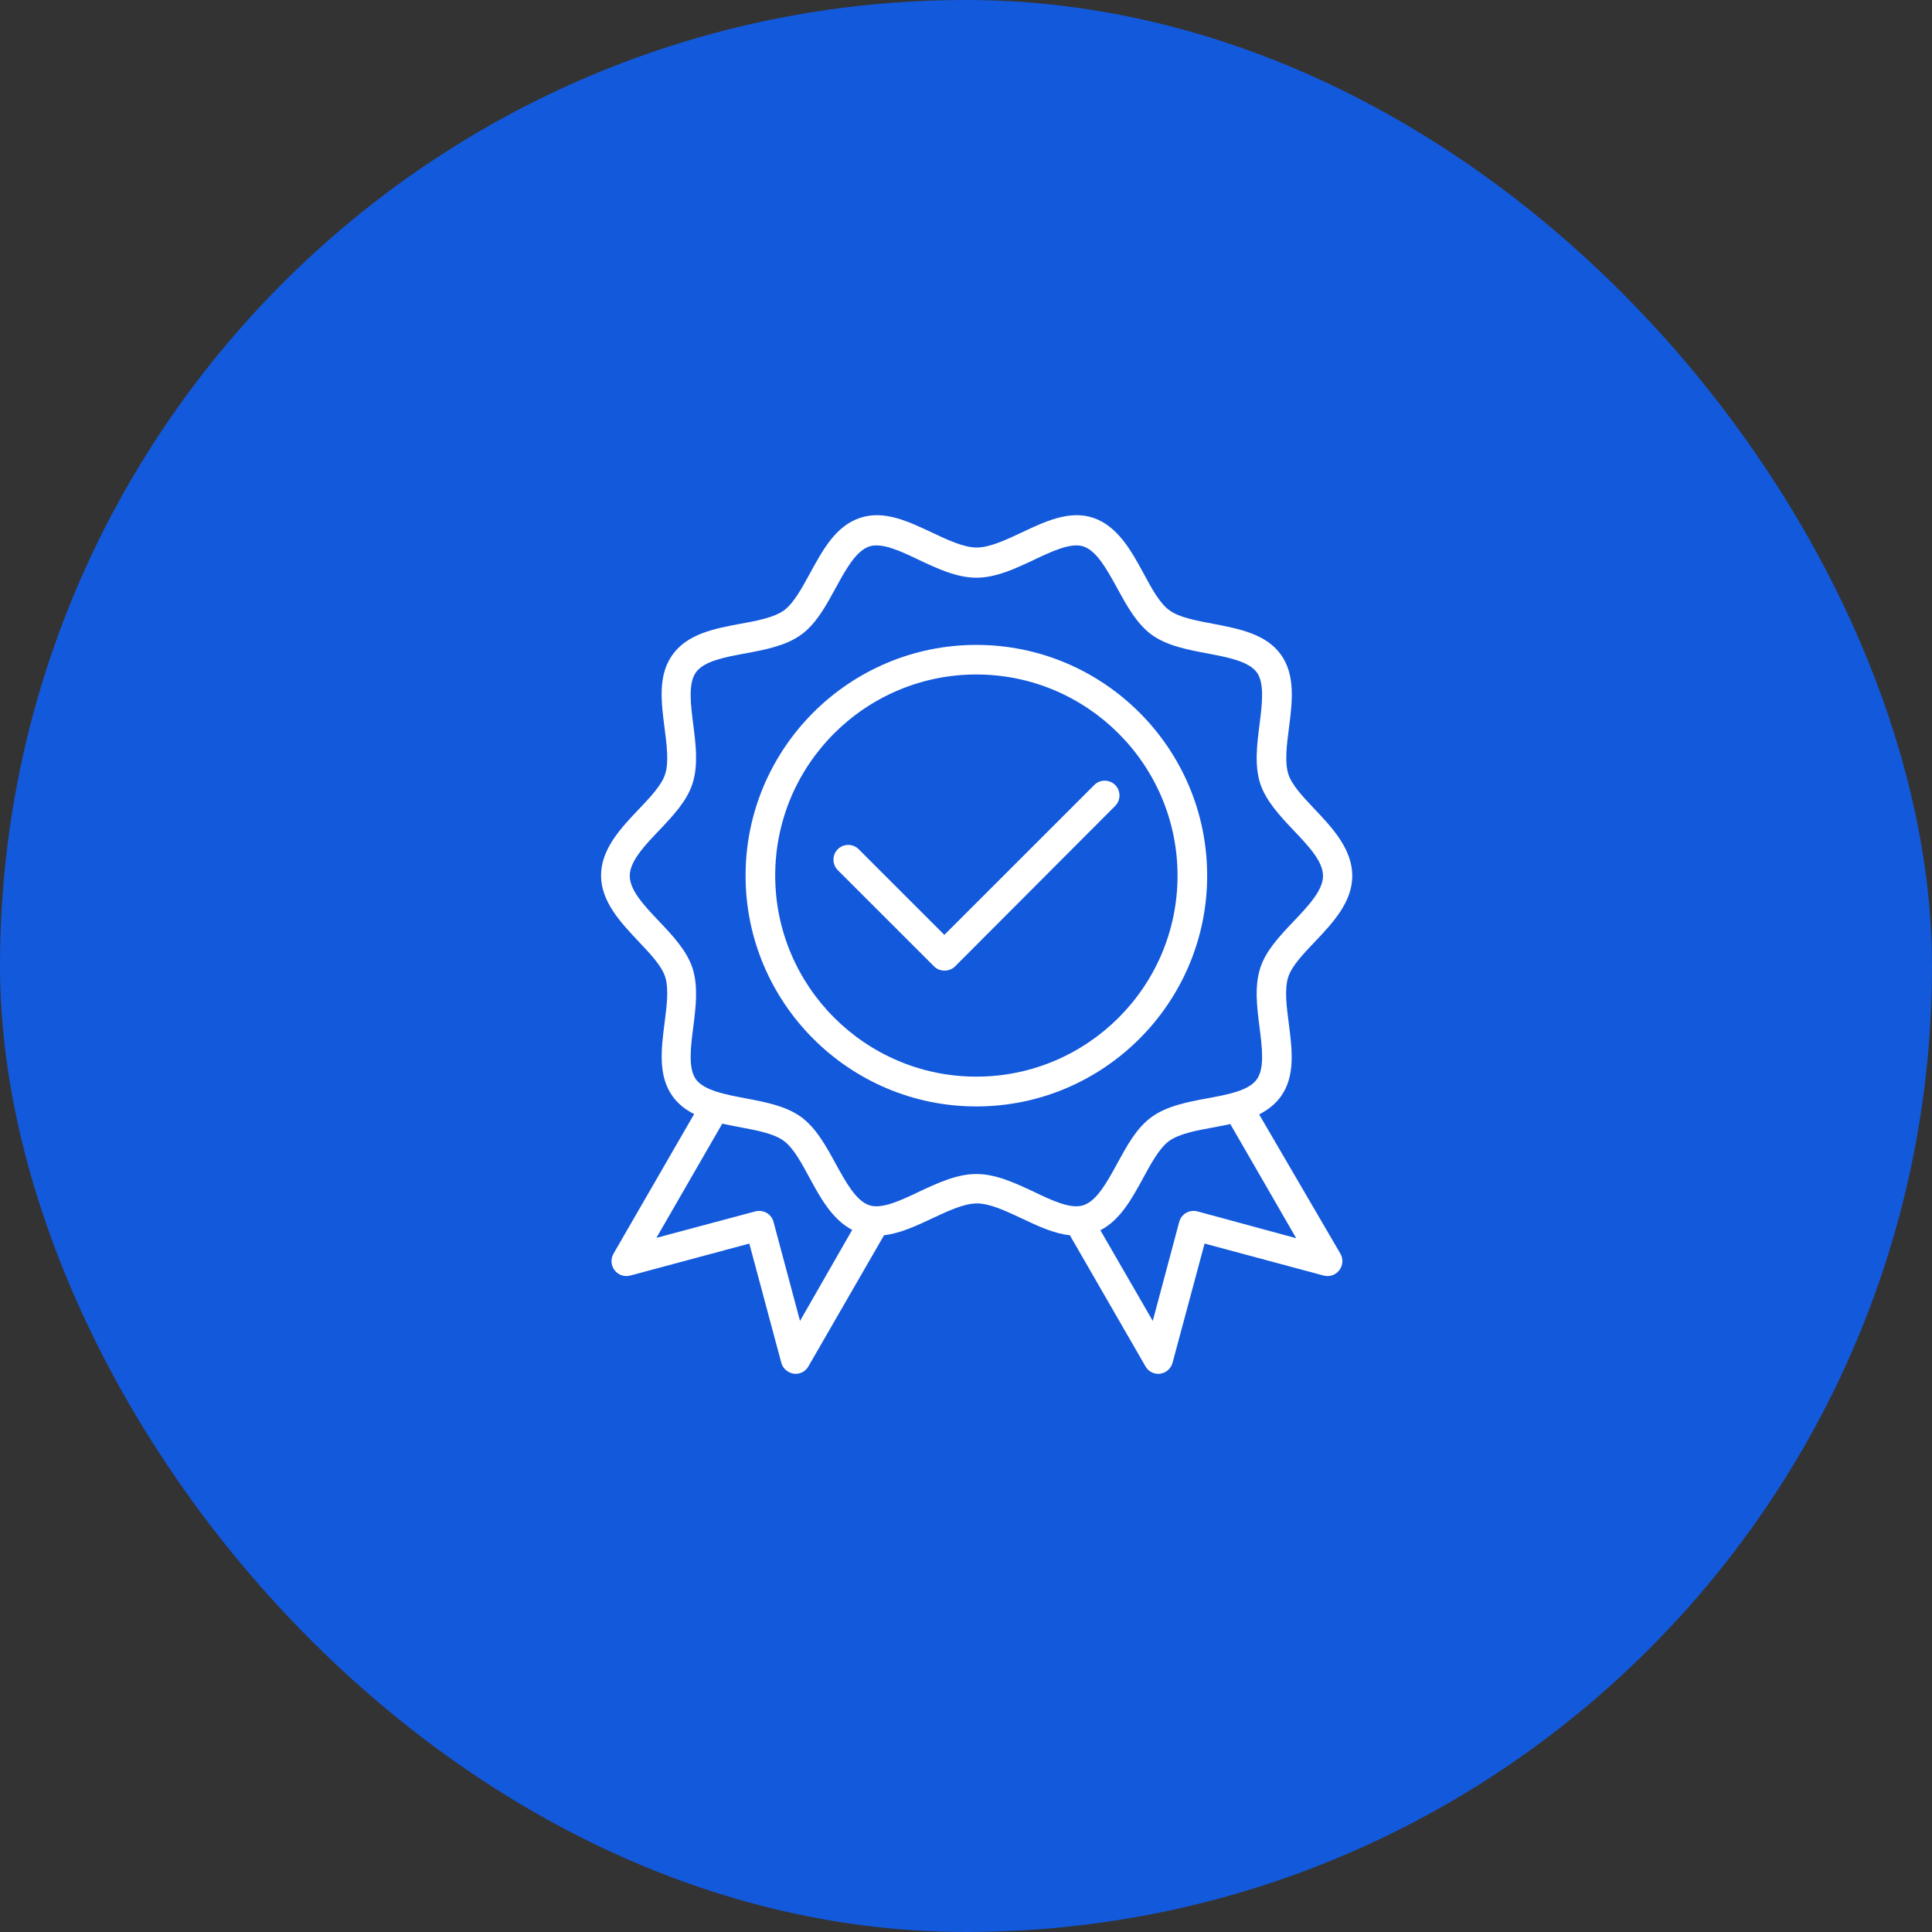
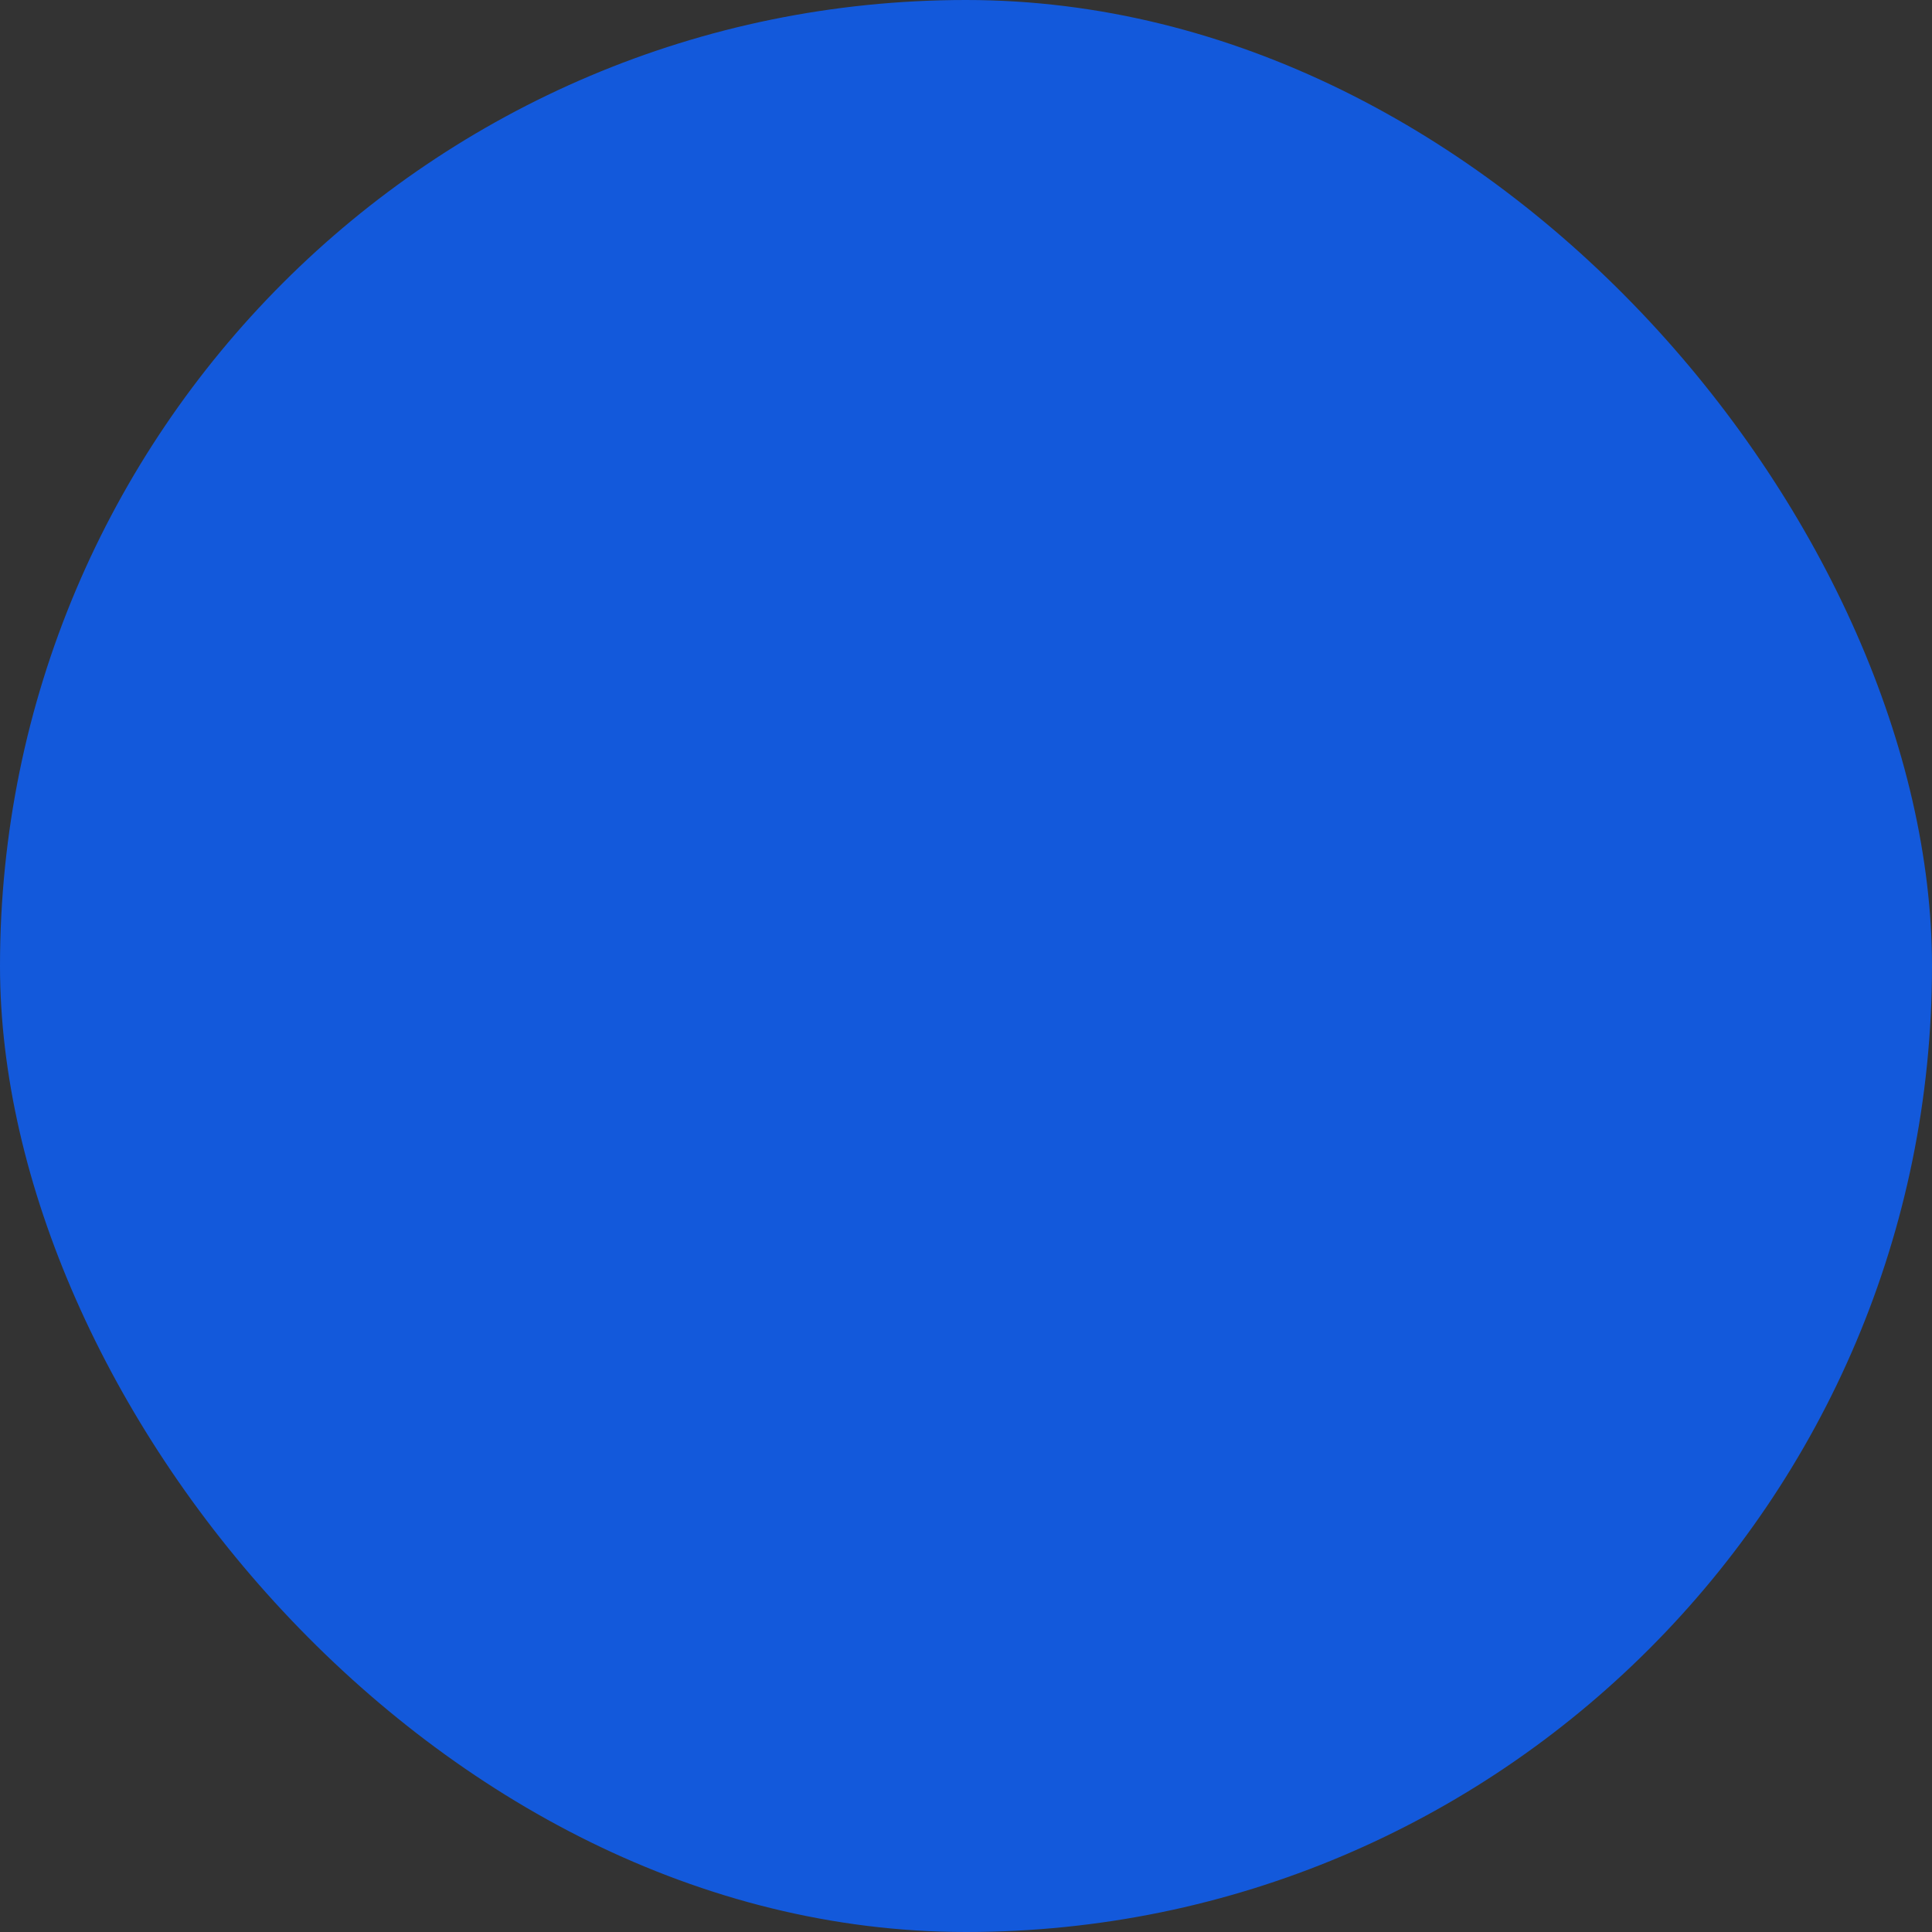
<svg xmlns="http://www.w3.org/2000/svg" width="45" height="45" viewBox="0 0 45 45" fill="none">
  <rect x="0" y="0" width="45" height="45" fill="#333333" stroke="none" />
  <rect width="45" height="45" rx="22.5" fill="#1359DB" />
-   <path d="M28.117 20.396C28.117 17.43 25.703 15.021 22.741 15.021C19.78 15.021 17.366 17.43 17.366 20.396C17.366 23.357 19.776 25.771 22.741 25.771C25.707 25.771 28.117 23.357 28.117 20.396ZM22.741 25.077C20.16 25.077 18.056 22.978 18.056 20.392C18.056 17.805 20.16 15.71 22.741 15.71C25.323 15.71 27.427 17.809 27.427 20.396C27.427 22.982 25.323 25.077 22.741 25.077Z" fill="white" />
-   <path d="M29.328 25.957C29.522 25.857 29.695 25.728 29.828 25.547C30.177 25.069 30.096 24.444 30.018 23.836C29.966 23.444 29.915 23.034 30.005 22.758C30.087 22.5 30.363 22.211 30.626 21.935C31.035 21.504 31.497 21.017 31.497 20.4C31.497 19.784 31.04 19.288 30.63 18.857C30.367 18.577 30.091 18.292 30.009 18.034C29.919 17.758 29.971 17.348 30.022 16.956C30.1 16.348 30.177 15.723 29.833 15.245C29.483 14.762 28.858 14.646 28.255 14.529C27.867 14.456 27.466 14.383 27.238 14.215C27.009 14.051 26.82 13.697 26.634 13.352C26.354 12.835 26.031 12.249 25.457 12.059C24.906 11.878 24.341 12.146 23.794 12.404C23.427 12.577 23.052 12.753 22.75 12.753C22.449 12.753 22.074 12.577 21.707 12.404C21.16 12.146 20.595 11.878 20.043 12.059C19.466 12.245 19.164 12.809 18.867 13.352C18.681 13.693 18.487 14.051 18.263 14.215C18.03 14.383 17.634 14.46 17.246 14.529C16.642 14.641 16.017 14.762 15.668 15.245C15.319 15.723 15.401 16.348 15.479 16.956C15.53 17.348 15.582 17.758 15.492 18.034C15.41 18.292 15.134 18.581 14.871 18.857C14.461 19.288 14 19.775 14 20.392C14 21.008 14.466 21.495 14.871 21.926C15.134 22.206 15.41 22.491 15.492 22.75C15.582 23.025 15.53 23.435 15.479 23.827C15.401 24.435 15.323 25.06 15.668 25.538C15.802 25.72 15.974 25.853 16.168 25.948L14.289 29.202C14.22 29.323 14.229 29.474 14.315 29.586C14.401 29.698 14.543 29.746 14.677 29.711L17.453 28.965L18.198 31.741C18.233 31.875 18.349 31.974 18.487 31.996C18.505 31.996 18.517 32 18.53 32C18.651 32 18.767 31.935 18.828 31.828L20.591 28.771C20.966 28.728 21.345 28.552 21.712 28.379C22.078 28.207 22.453 28.03 22.755 28.03C23.056 28.03 23.431 28.207 23.798 28.379C24.164 28.552 24.544 28.733 24.919 28.771L26.682 31.828C26.742 31.935 26.858 32 26.979 32C26.992 32 27.009 32 27.022 31.996C27.16 31.978 27.272 31.879 27.311 31.741L28.057 28.965L30.833 29.711C30.966 29.746 31.109 29.698 31.195 29.586C31.281 29.474 31.29 29.323 31.221 29.202L29.328 25.957ZM18.634 30.767L18.017 28.461C17.97 28.276 17.78 28.168 17.595 28.215L15.289 28.832L16.823 26.172C16.957 26.202 17.095 26.228 17.233 26.254C17.621 26.327 18.022 26.401 18.25 26.569C18.479 26.733 18.668 27.086 18.854 27.431C19.104 27.892 19.384 28.405 19.849 28.646L18.634 30.767ZM22.742 27.345C22.285 27.345 21.837 27.556 21.405 27.758C20.979 27.961 20.539 28.168 20.25 28.073C19.936 27.97 19.699 27.53 19.466 27.108C19.242 26.698 19.013 26.276 18.66 26.017C18.302 25.758 17.823 25.668 17.362 25.582C16.892 25.491 16.405 25.401 16.211 25.142C16.026 24.888 16.086 24.396 16.147 23.926C16.207 23.456 16.267 22.974 16.129 22.547C15.996 22.142 15.668 21.793 15.354 21.461C15.017 21.107 14.668 20.741 14.668 20.4C14.668 20.06 15.017 19.693 15.354 19.34C15.672 19.004 16 18.659 16.129 18.254C16.267 17.827 16.207 17.344 16.147 16.874C16.086 16.4 16.026 15.913 16.211 15.659C16.401 15.396 16.888 15.305 17.362 15.219C17.823 15.133 18.302 15.042 18.66 14.784C19.013 14.529 19.242 14.102 19.466 13.693C19.699 13.266 19.936 12.831 20.25 12.727C20.543 12.633 20.983 12.839 21.405 13.042C21.837 13.245 22.285 13.456 22.742 13.456C23.199 13.456 23.647 13.245 24.078 13.042C24.505 12.839 24.945 12.633 25.233 12.727C25.548 12.831 25.785 13.271 26.018 13.693C26.242 14.102 26.471 14.525 26.824 14.784C27.182 15.042 27.66 15.133 28.121 15.219C28.591 15.309 29.078 15.4 29.272 15.659C29.458 15.913 29.397 16.404 29.337 16.874C29.277 17.344 29.216 17.827 29.354 18.254C29.488 18.659 29.816 19.008 30.13 19.34C30.466 19.693 30.816 20.06 30.816 20.4C30.816 20.741 30.466 21.107 30.13 21.461C29.811 21.797 29.483 22.142 29.354 22.547C29.216 22.974 29.277 23.456 29.337 23.926C29.397 24.401 29.458 24.888 29.272 25.142C29.083 25.405 28.596 25.495 28.121 25.582C27.66 25.668 27.182 25.758 26.824 26.017C26.471 26.271 26.242 26.698 26.018 27.108C25.785 27.534 25.548 27.97 25.233 28.073C24.94 28.168 24.5 27.961 24.078 27.758C23.647 27.556 23.199 27.345 22.742 27.345ZM27.889 28.215C27.703 28.168 27.514 28.276 27.466 28.461L26.85 30.767L25.63 28.655C26.091 28.418 26.363 27.922 26.626 27.439C26.811 27.099 27.005 26.741 27.229 26.577C27.462 26.409 27.858 26.332 28.246 26.263C28.384 26.237 28.522 26.211 28.656 26.181L30.191 28.84L27.889 28.215Z" fill="white" />
-   <path d="M25.975 18.284C25.841 18.15 25.621 18.15 25.488 18.284L21.996 21.775L20 19.78C19.867 19.646 19.647 19.646 19.513 19.78C19.38 19.913 19.38 20.133 19.513 20.267L21.755 22.508C21.82 22.573 21.906 22.607 22 22.607C22.095 22.607 22.181 22.573 22.246 22.508L25.975 18.771C26.108 18.637 26.108 18.417 25.975 18.284Z" fill="white" />
</svg>